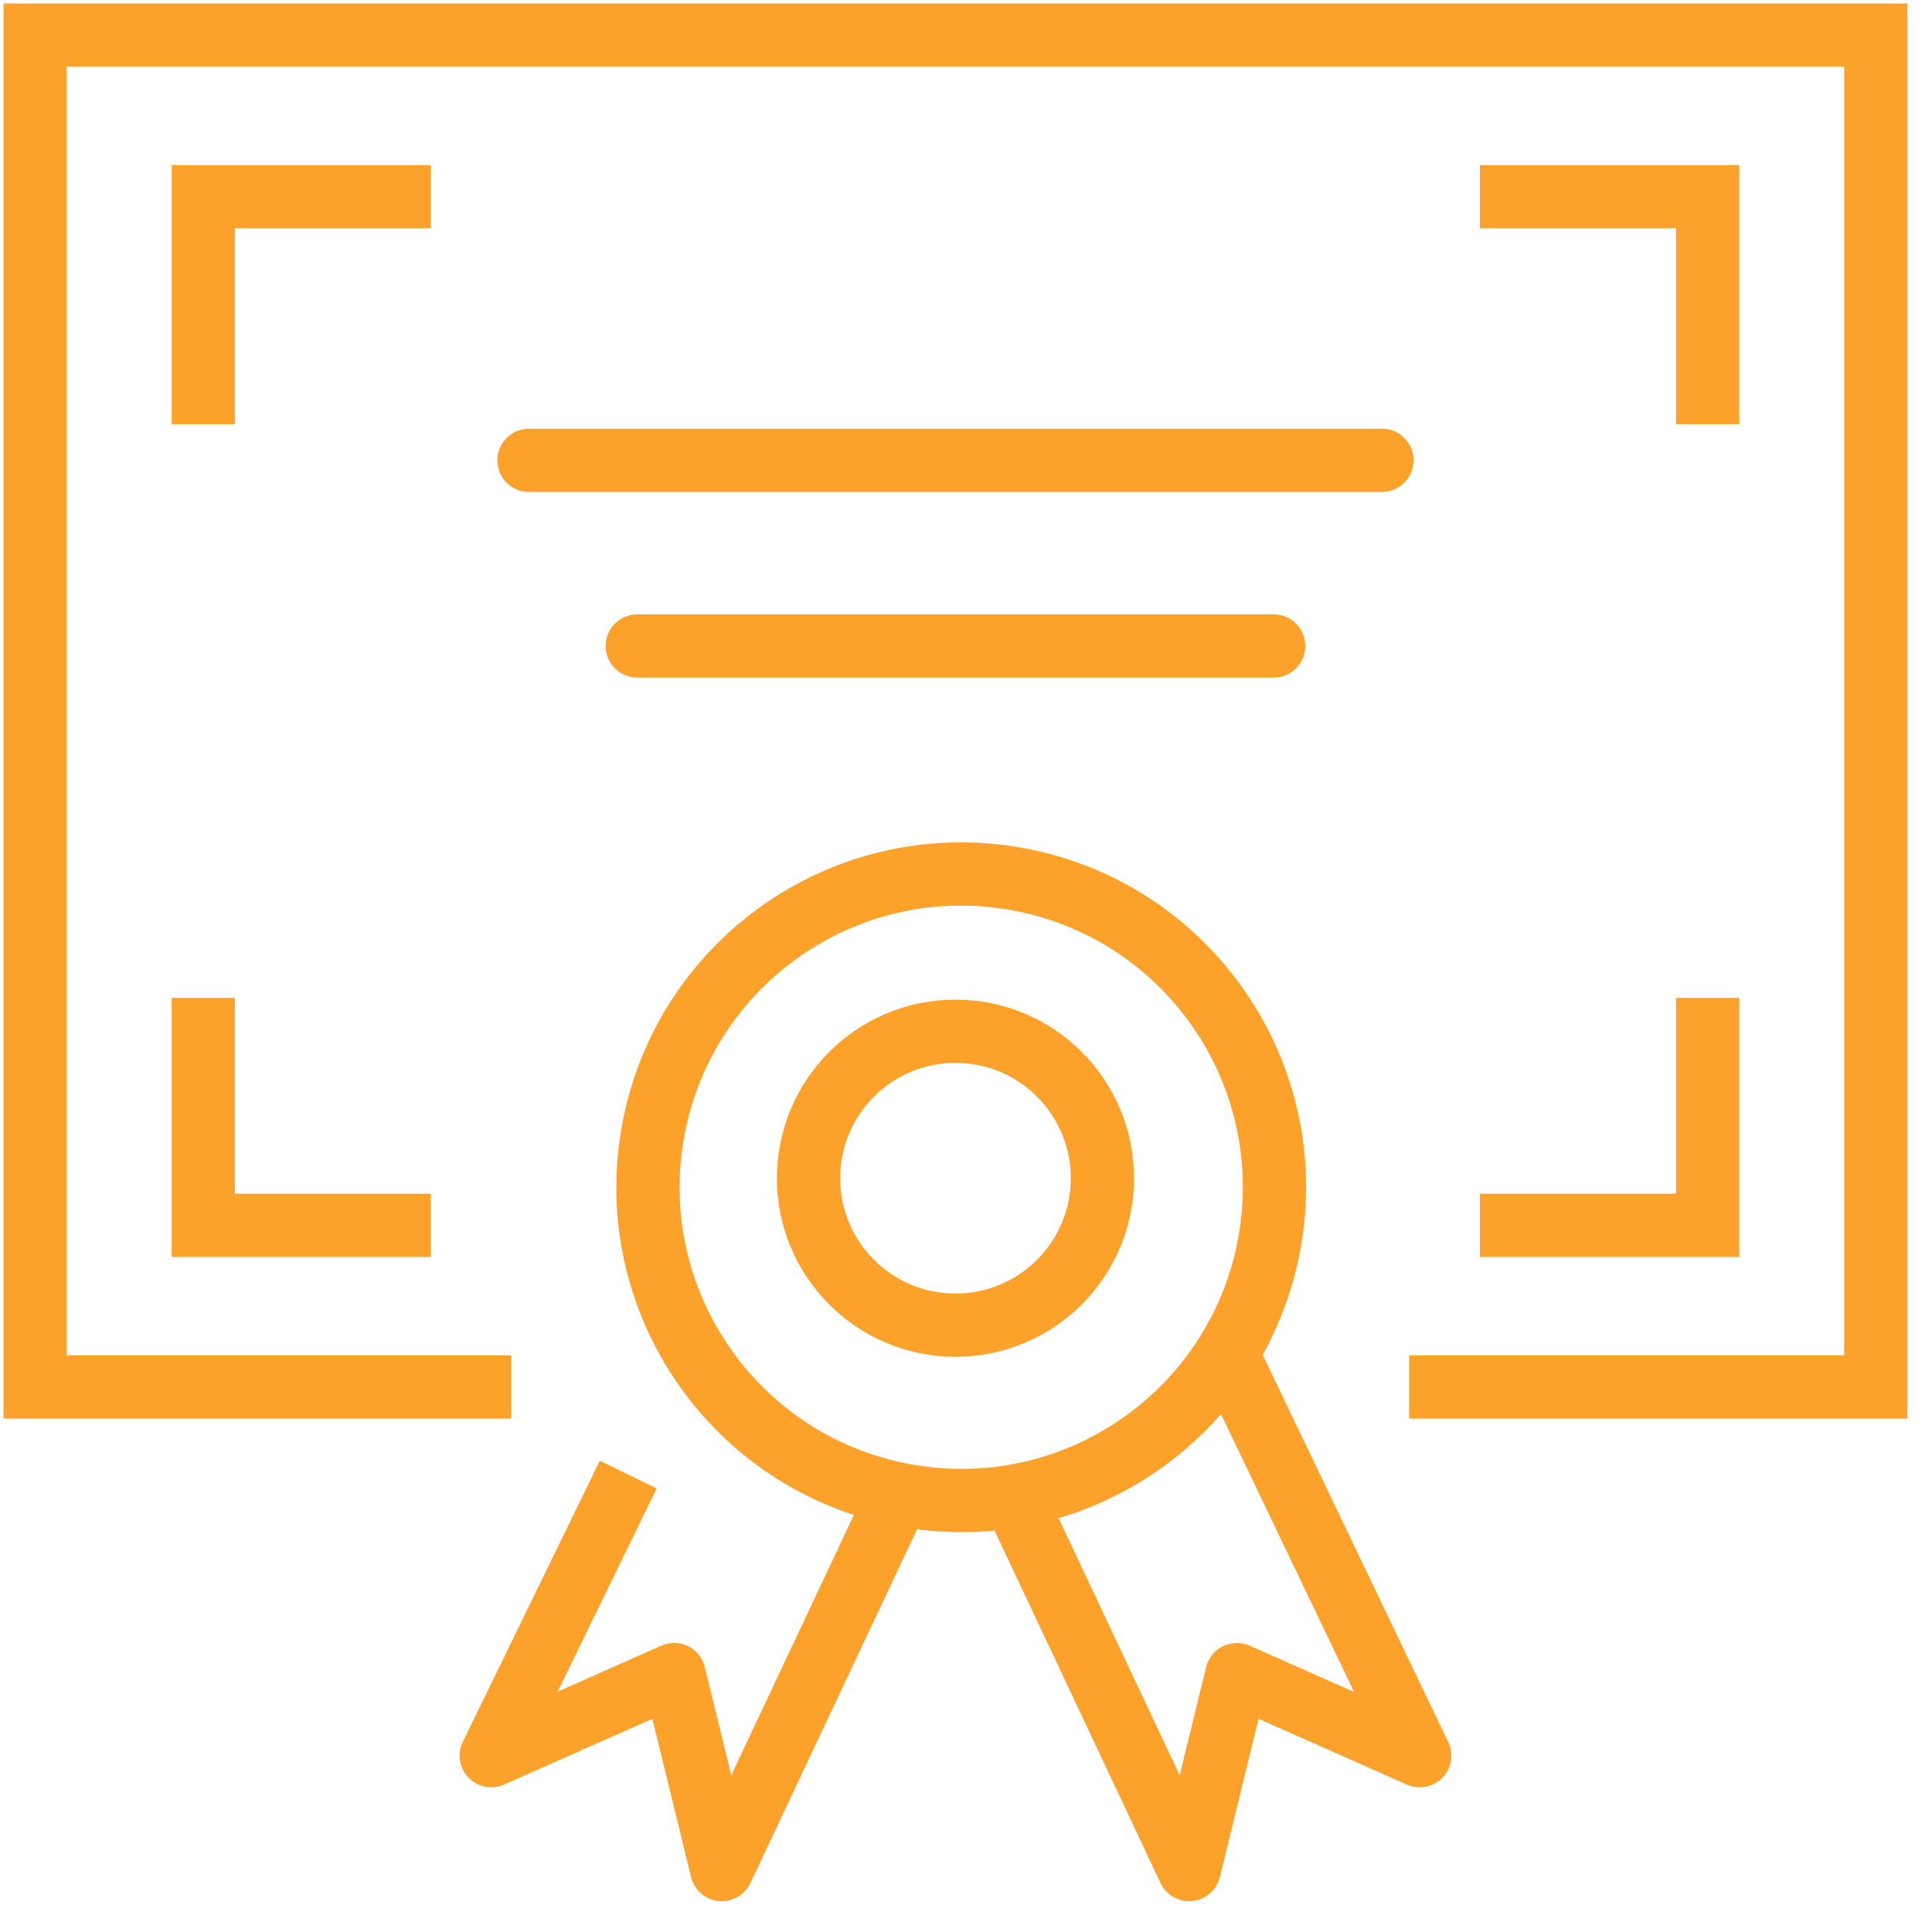
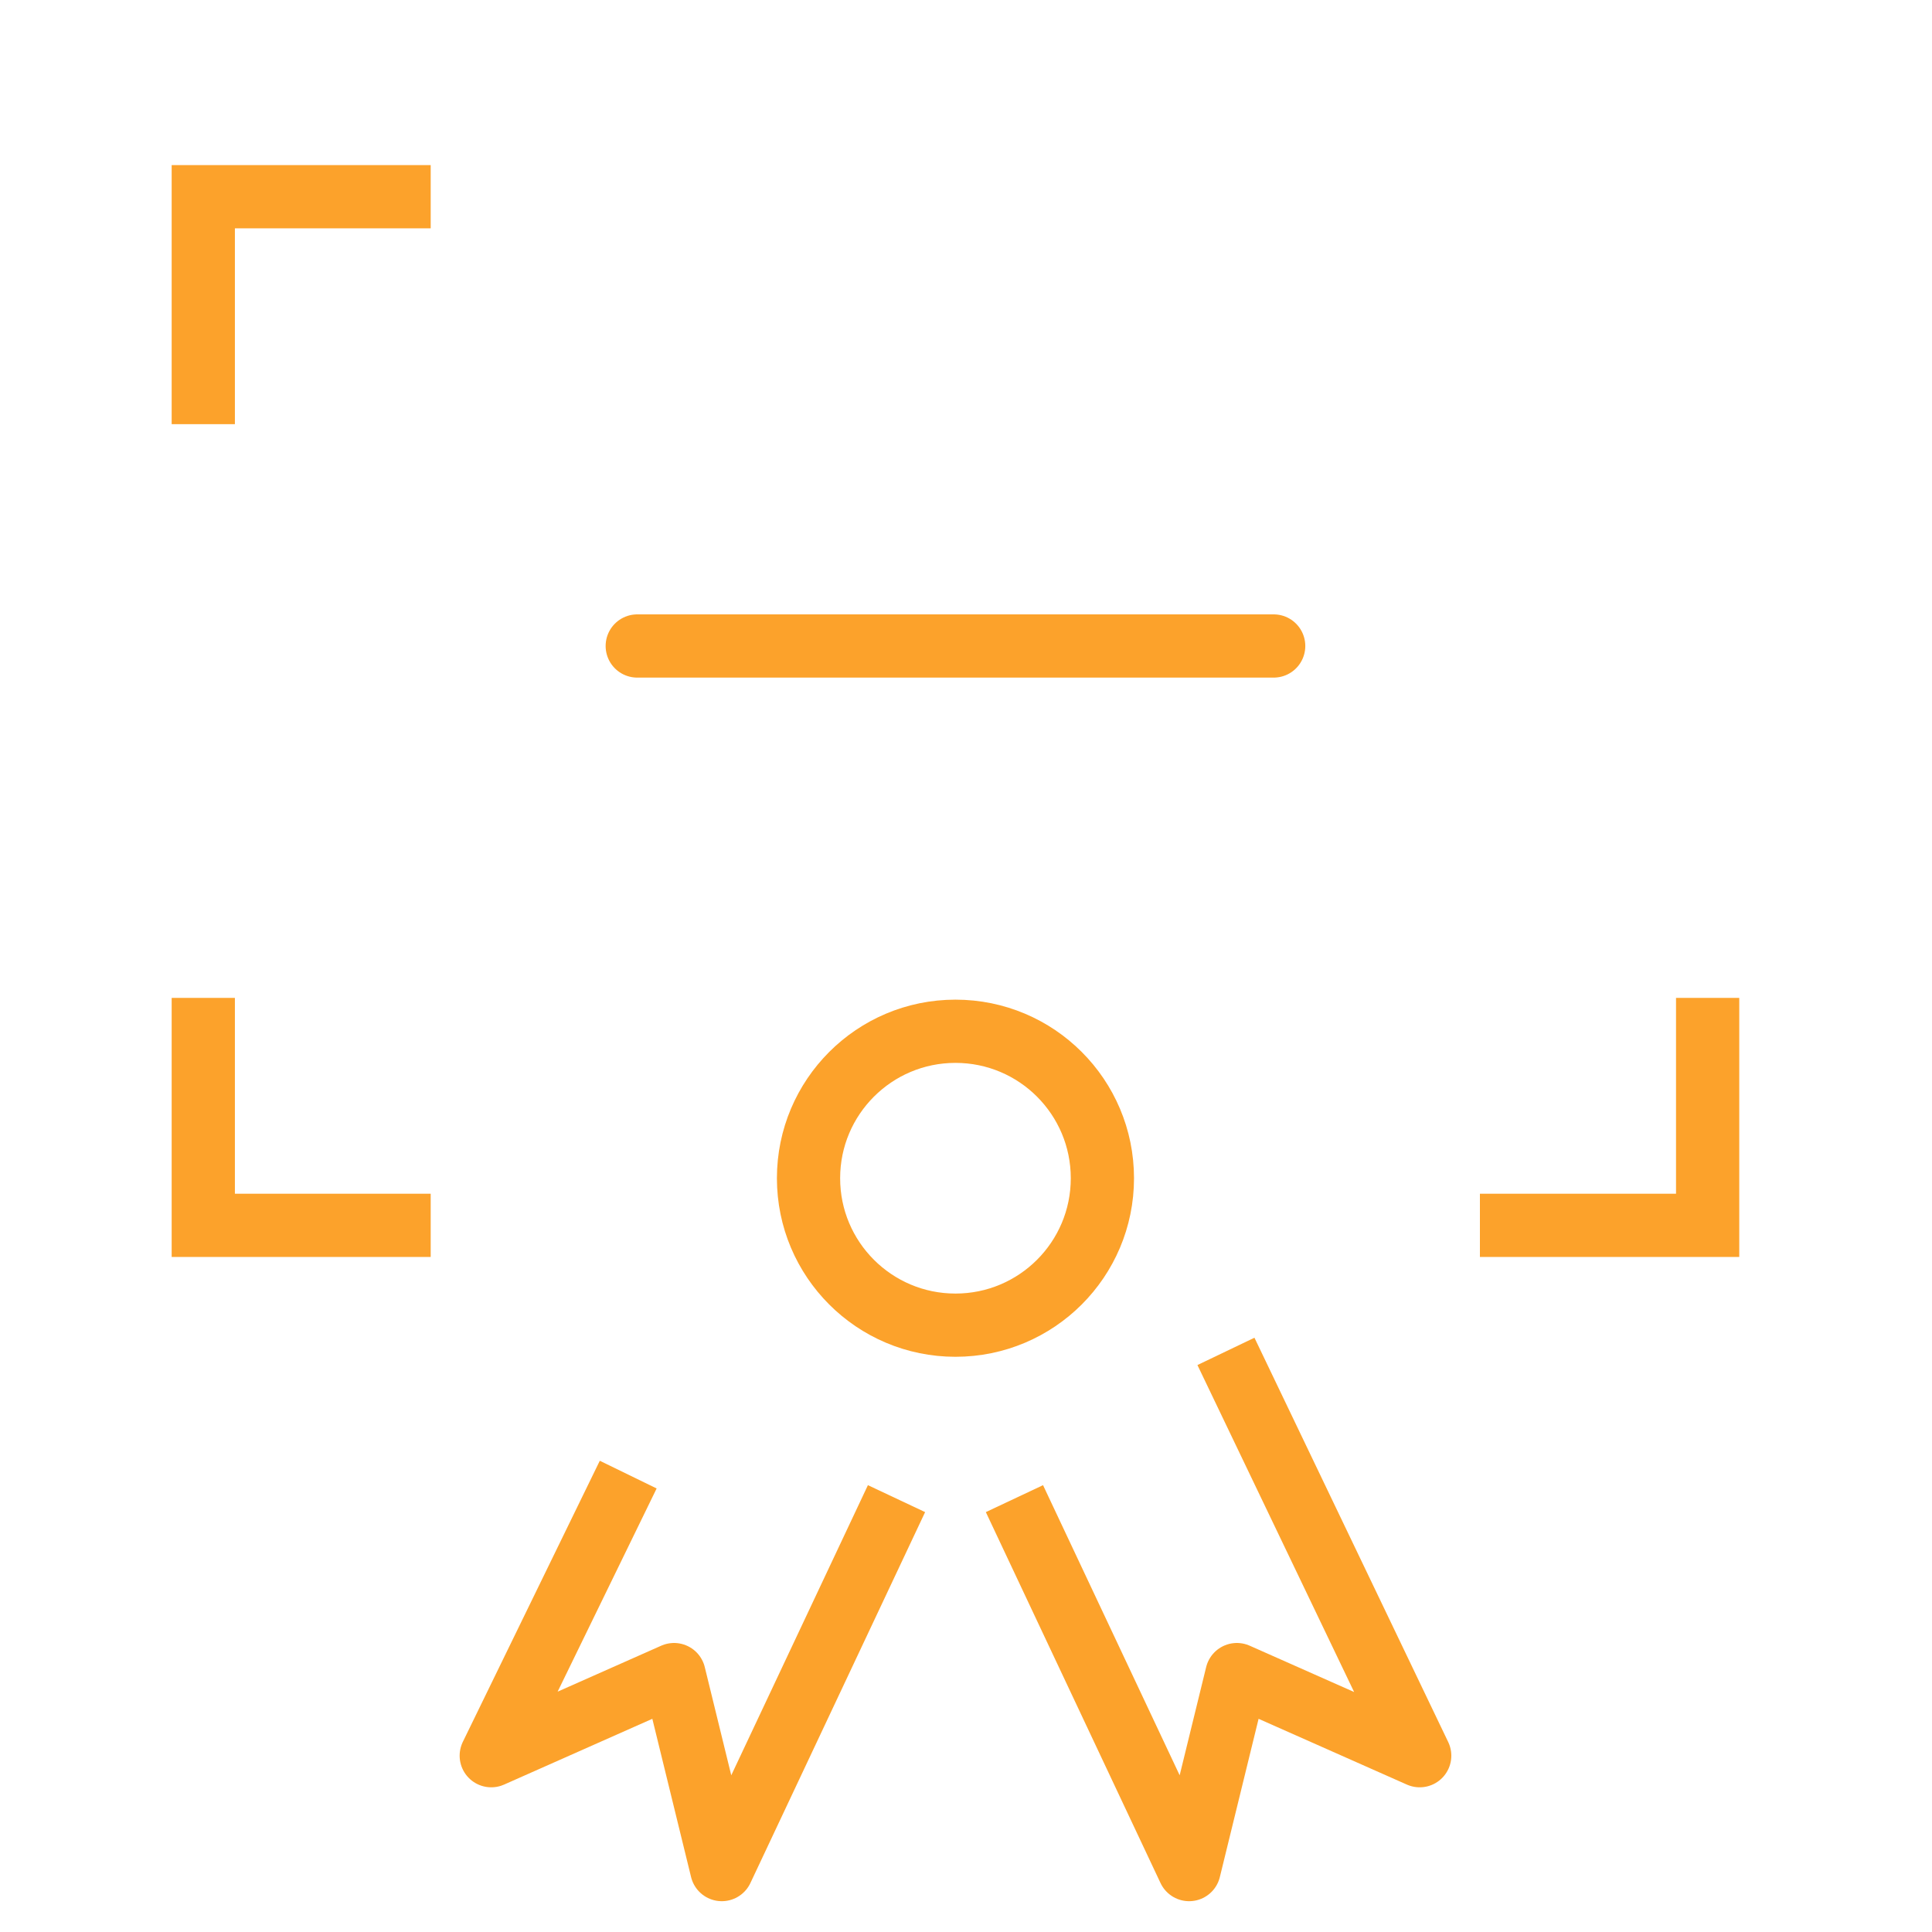
<svg xmlns="http://www.w3.org/2000/svg" width="55" height="55" viewBox="0 0 55 55" fill="none">
-   <path d="M15.059 13.105H39.341" stroke="#FCA22B" stroke-width="1.8" stroke-miterlimit="10" stroke-linecap="round" />
  <path d="M18.141 18.39H36.259" stroke="#FCA22B" stroke-width="1.8" stroke-miterlimit="10" stroke-linecap="round" />
-   <path d="M36.165 35.227C36.954 30.366 33.653 25.786 28.792 24.997C23.931 24.207 19.351 27.509 18.562 32.37C17.773 37.231 21.074 41.811 25.935 42.6C30.796 43.389 35.376 40.088 36.165 35.227Z" stroke="#FCA22B" stroke-width="1.8" stroke-linejoin="round" />
  <path d="M28.879 42.663L33.852 53.223L35.211 47.672L40.416 49.981L34.9 38.471" stroke="#FCA22B" stroke-width="1.8" stroke-linejoin="round" />
  <path d="M25.522 42.663L20.548 53.223L19.189 47.672L13.985 49.981L17.884 41.979" stroke="#FCA22B" stroke-width="1.8" stroke-linejoin="round" />
  <path d="M27.2 37.725C29.511 37.725 31.383 35.852 31.383 33.542C31.383 31.231 29.511 29.358 27.2 29.358C24.89 29.358 23.017 31.231 23.017 33.542C23.017 35.852 24.89 37.725 27.2 37.725Z" stroke="#FCA22B" stroke-width="1.8" stroke-linejoin="round" />
-   <path d="M14.553 39.484H1V1H53.401V39.484H40.114" stroke="#FCA22B" stroke-width="1.8" stroke-miterlimit="10" />
  <path d="M5.787 12.075V5.6H12.261" stroke="#FCA22B" stroke-width="1.8" stroke-miterlimit="10" />
-   <path d="M42.13 5.6H48.613V12.075" stroke="#FCA22B" stroke-width="1.8" stroke-miterlimit="10" />
  <path d="M48.613 28.408V34.883H42.13" stroke="#FCA22B" stroke-width="1.8" stroke-miterlimit="10" />
  <path d="M12.261 34.883H5.787V28.408" stroke="#FCA22B" stroke-width="1.8" stroke-miterlimit="10" />
</svg>